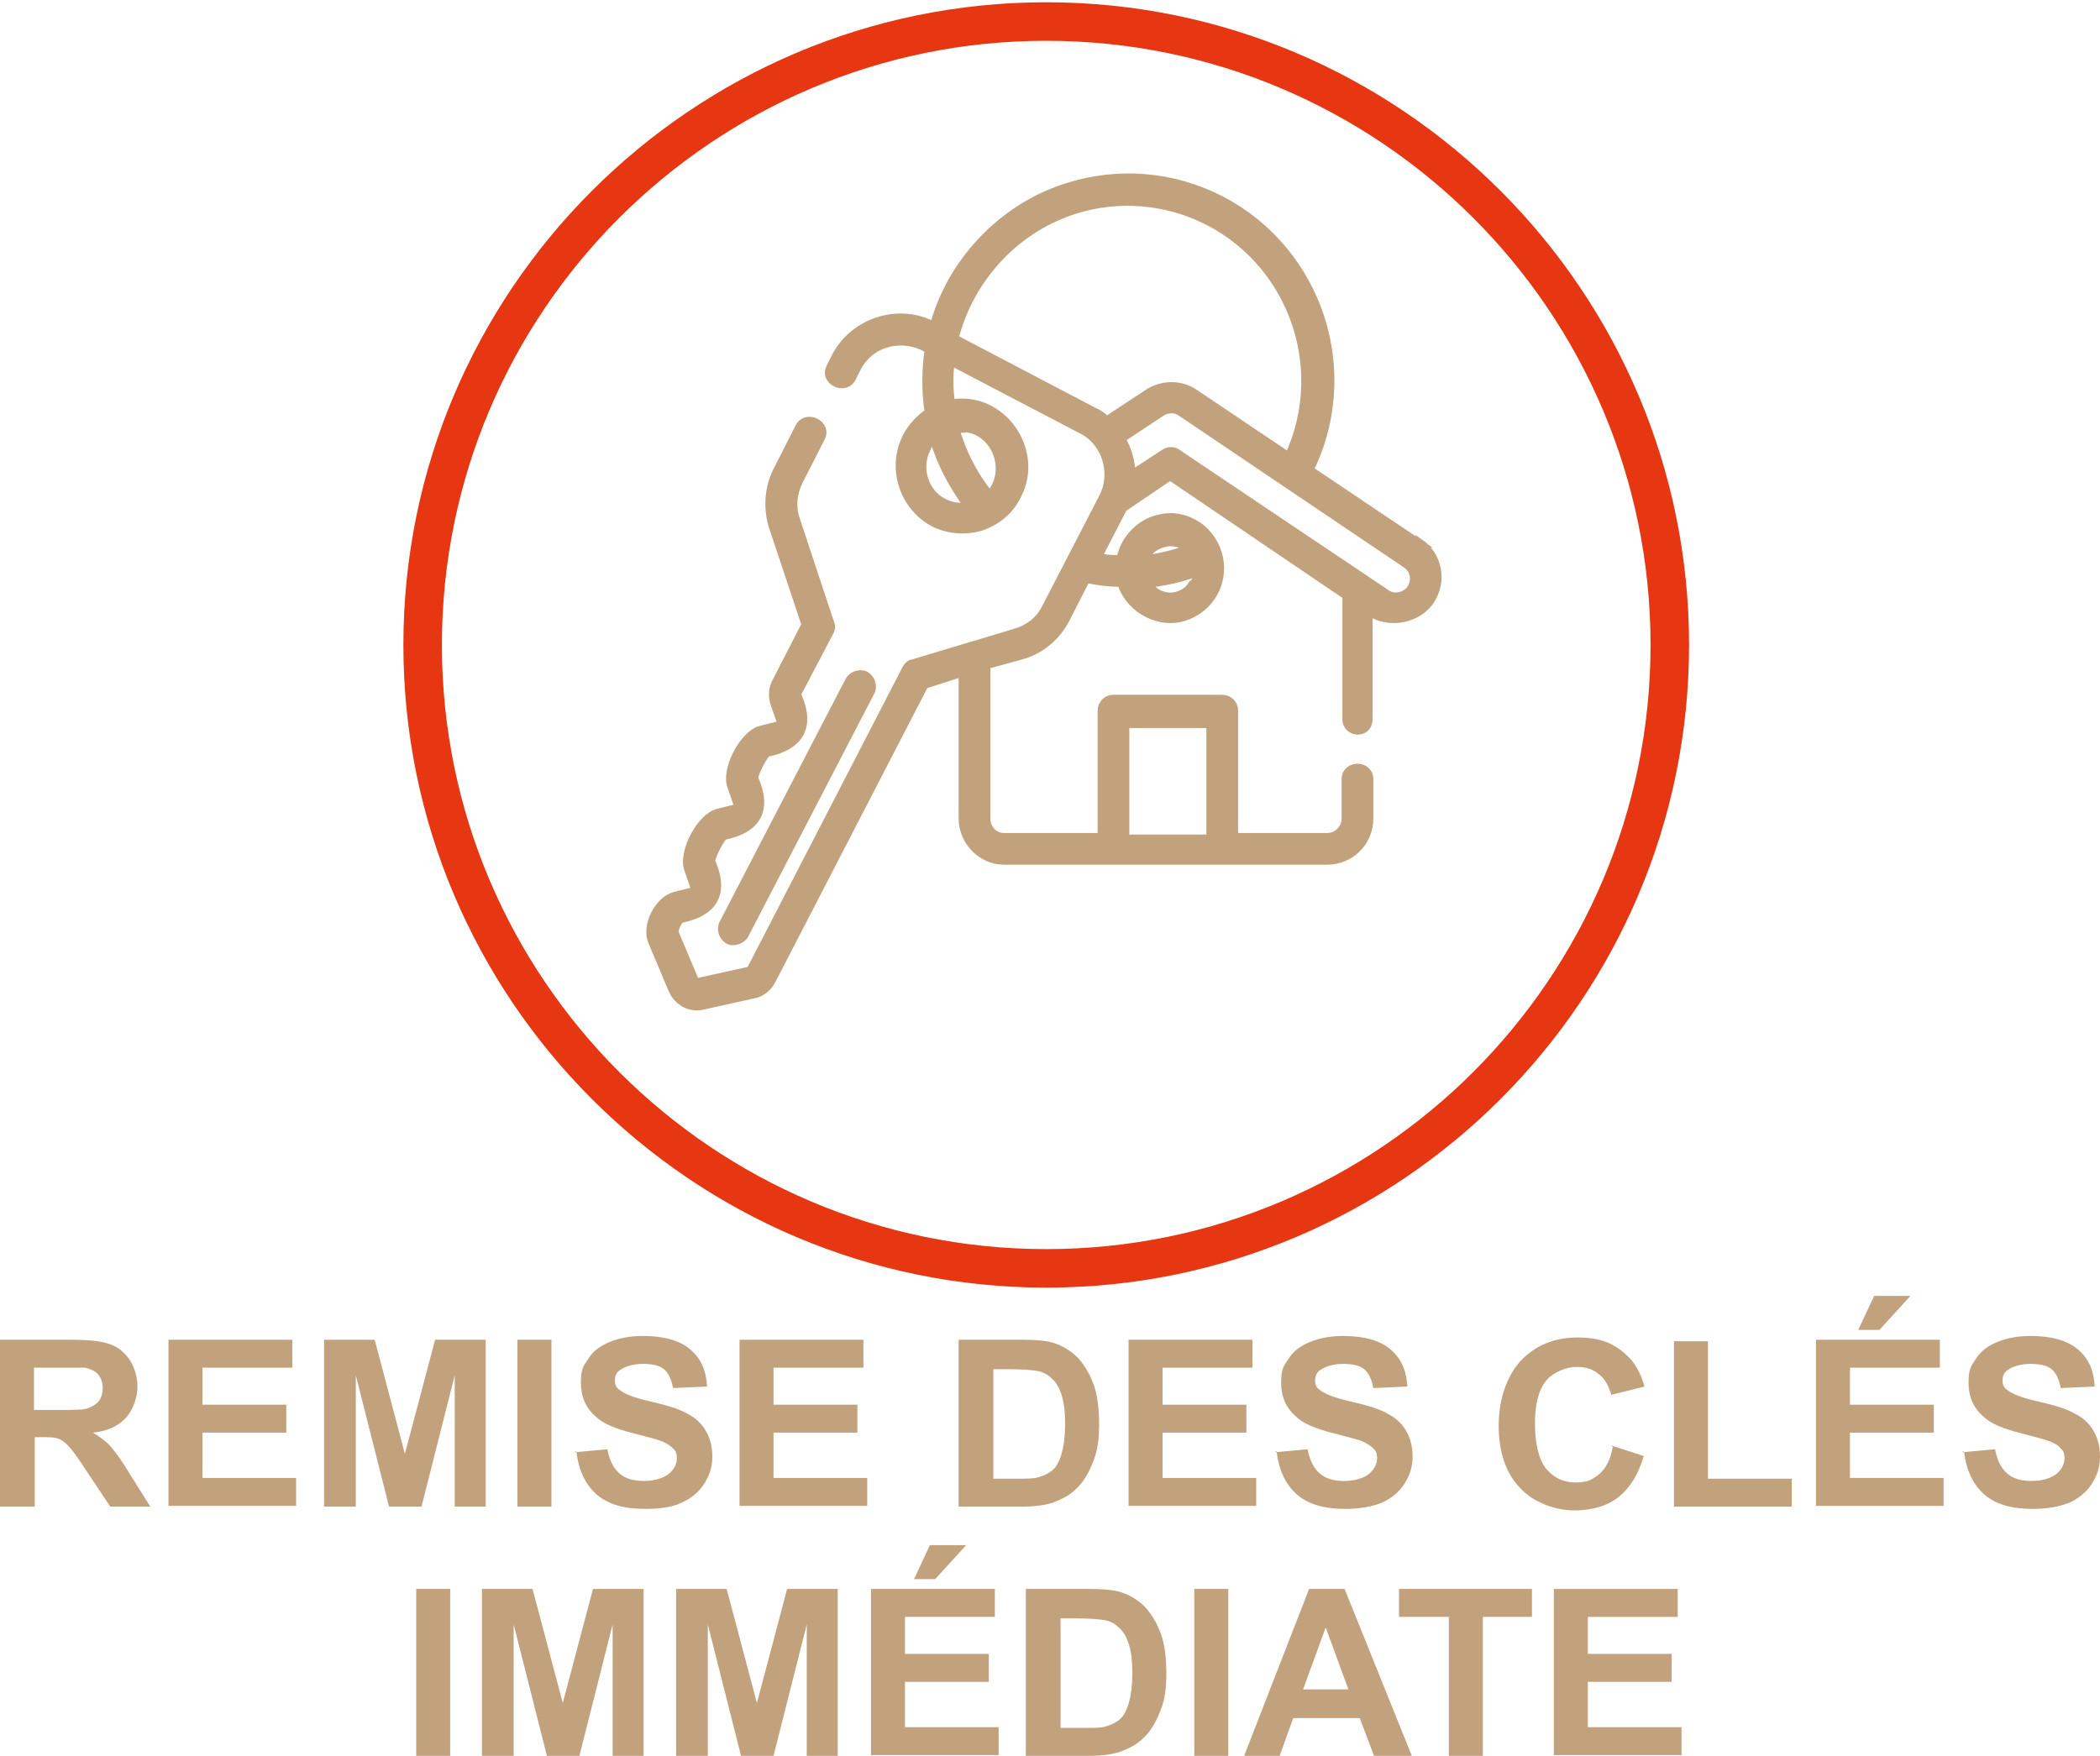
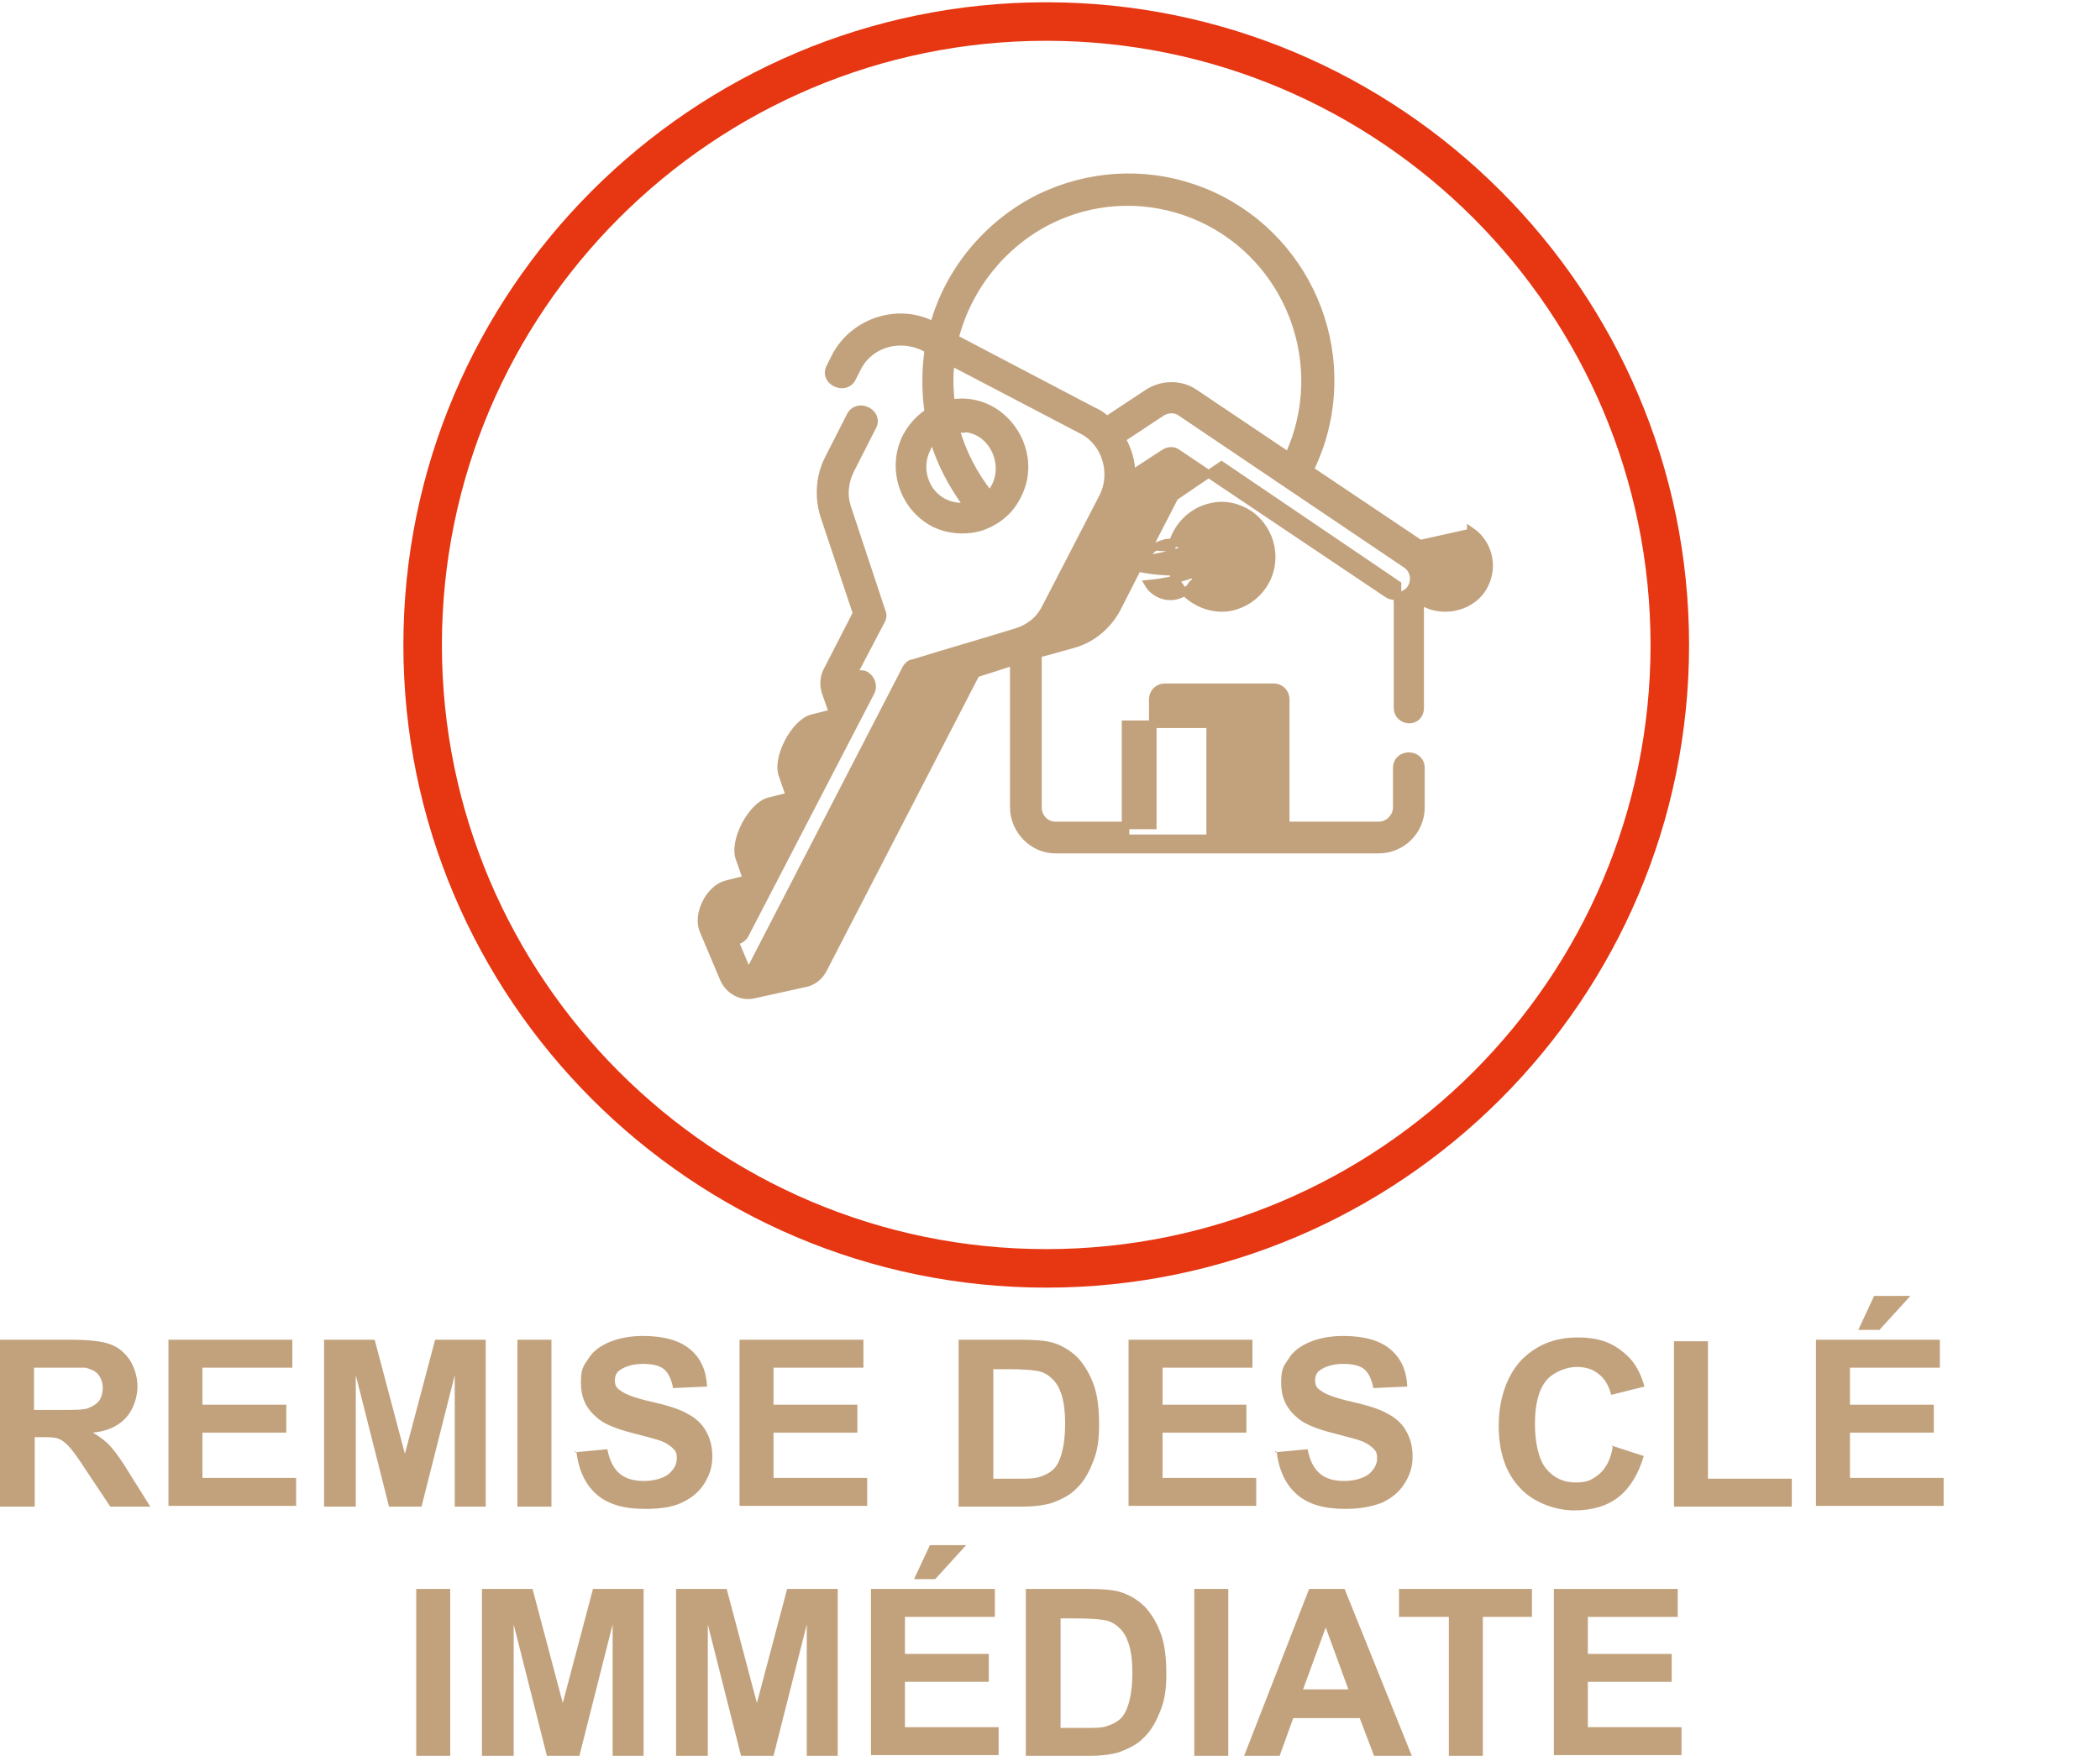
<svg xmlns="http://www.w3.org/2000/svg" version="1.1" viewBox="0 0 278 232.5">
  <defs>
    <style>
      .cls-1 {
        isolation: isolate;
      }

      .cls-2 {
        fill: #e63612;
      }

      .cls-3 {
        stroke: #c2a27d;
        stroke-miterlimit: 10;
      }

      .cls-3, .cls-4 {
        fill: #c2a27d;
      }
    </style>
  </defs>
  <g>
    <g id="Calque_1">
      <g id="Calque_1-2" data-name="Calque_1">
        <g id="Calque_1-2">
          <g id="Calque_1-2-2" data-name="Calque_1-2">
            <path class="cls-2" d="M138.5.3C91.6.3,53.4,38.5,53.4,85.4s38.2,85.1,85.1,85.1,85.1-38.2,85.1-85.1S185.4.3,138.5.3ZM138.5,165.4c-44.1,0-80-35.9-80-80S94.4,5.4,138.5,5.4s80,35.9,80,80-35.9,80-80,80h0Z" />
          </g>
        </g>
        <g class="cls-1">
          <g class="cls-1">
            <path class="cls-4" d="M0,199.5v-22.1h9.4c2.4,0,4.1.2,5.2.6s1.9,1.1,2.6,2.1c.6,1,1,2.2,1,3.5s-.5,3-1.5,4.1-2.4,1.8-4.4,2c1,.6,1.8,1.2,2.4,1.9.6.7,1.5,1.9,2.5,3.6l2.7,4.3h-5.3l-3.2-4.8c-1.1-1.7-1.9-2.8-2.4-3.3-.4-.4-.9-.8-1.3-.9-.5-.2-1.2-.2-2.2-.2h-.9v9.2H0ZM4.5,186.7h3.3c2.1,0,3.5,0,4-.3.5-.2,1-.5,1.3-.9s.5-1,.5-1.7-.2-1.3-.6-1.8c-.4-.5-1-.7-1.7-.9h-6.8v5.6h0Z" />
            <path class="cls-4" d="M22.3,199.5v-22.1h16.4v3.7h-11.9v4.9h11.1v3.7h-11.1v6h12.4v3.7h-16.9Z" />
            <path class="cls-4" d="M42.9,199.5v-22.1h6.7l4,15.1,4-15.1h6.7v22.1h-4.1v-17.4l-4.4,17.4h-4.3l-4.4-17.4v17.4h-4.2Z" />
            <path class="cls-4" d="M68.5,199.5v-22.1h4.5v22.1h-4.5Z" />
            <path class="cls-4" d="M76.1,192.3l4.3-.4c.3,1.5.8,2.5,1.6,3.2.8.7,1.9,1,3.2,1s2.5-.3,3.3-.9c.7-.6,1.1-1.3,1.1-2.1s-.2-1-.5-1.3-.8-.7-1.6-1c-.5-.2-1.7-.5-3.6-1-2.4-.6-4.1-1.3-5-2.2-1.4-1.2-2-2.7-2-4.5s.3-2.2,1-3.2c.6-1,1.6-1.7,2.8-2.2s2.7-.8,4.4-.8c2.8,0,4.9.6,6.3,1.8s2.1,2.8,2.2,4.9l-4.5.2c-.2-1.1-.6-2-1.2-2.5s-1.6-.7-2.8-.7-2.3.3-3,.8c-.5.3-.7.8-.7,1.4s.2,1,.7,1.3c.6.5,1.9,1,4.1,1.5s3.8,1,4.8,1.6c1,.5,1.9,1.3,2.4,2.2.6,1,.9,2.1.9,3.5s-.4,2.5-1.1,3.6-1.7,1.9-3,2.5-2.9.8-4.8.8c-2.8,0-4.9-.6-6.4-1.9-1.5-1.3-2.4-3.2-2.7-5.7h-.2Z" />
            <path class="cls-4" d="M97.9,199.5v-22.1h16.4v3.7h-11.9v4.9h11.1v3.7h-11.1v6h12.4v3.7h-16.9Z" />
            <path class="cls-4" d="M127,177.4h8.2c1.8,0,3.2.1,4.2.4,1.3.4,2.4,1.1,3.3,2,.9,1,1.6,2.2,2.1,3.6.5,1.4.7,3.2.7,5.2s-.2,3.4-.7,4.7c-.6,1.6-1.3,2.9-2.4,3.9-.8.8-1.8,1.3-3.1,1.8-1,.3-2.3.5-4,.5h-8.4v-22.1h0ZM131.5,181.1v14.7h3.3c1.2,0,2.1,0,2.7-.2.7-.2,1.3-.5,1.8-.9s.9-1.1,1.2-2.1.5-2.3.5-4.1-.2-3-.5-3.9-.7-1.6-1.3-2.1c-.5-.5-1.2-.9-2.1-1-.6-.1-1.8-.2-3.7-.2h-2v-.2Z" />
            <path class="cls-4" d="M149.4,199.5v-22.1h16.4v3.7h-11.9v4.9h11.1v3.7h-11.1v6h12.4v3.7h-16.9Z" />
            <path class="cls-4" d="M168.8,192.3l4.3-.4c.3,1.5.8,2.5,1.6,3.2s1.9,1,3.2,1,2.5-.3,3.3-.9c.7-.6,1.1-1.3,1.1-2.1s-.2-1-.5-1.3-.8-.7-1.6-1c-.5-.2-1.7-.5-3.6-1-2.4-.6-4.1-1.3-5-2.2-1.4-1.2-2-2.7-2-4.5s.3-2.2,1-3.2c.6-1,1.6-1.7,2.8-2.2s2.7-.8,4.4-.8c2.8,0,4.9.6,6.3,1.8,1.4,1.2,2.1,2.8,2.2,4.9l-4.5.2c-.2-1.1-.6-2-1.2-2.5-.6-.5-1.6-.7-2.8-.7s-2.3.3-3,.8c-.5.3-.7.8-.7,1.4s.2,1,.7,1.3c.6.5,1.9,1,4.1,1.5,2.2.5,3.8,1,4.8,1.6,1,.5,1.9,1.3,2.4,2.2.6,1,.9,2.1.9,3.5s-.4,2.5-1.1,3.6-1.7,1.9-3,2.5c-1.3.5-2.9.8-4.8.8-2.8,0-4.9-.6-6.4-1.9-1.5-1.3-2.4-3.2-2.7-5.7h-.2Z" />
            <path class="cls-4" d="M213.3,191.4l4.3,1.4c-.7,2.4-1.8,4.2-3.3,5.4s-3.5,1.8-5.9,1.8-5.4-1-7.2-3c-1.9-2-2.8-4.8-2.8-8.2s1-6.5,2.9-8.6c1.9-2,4.4-3.1,7.5-3.1s4.9.8,6.6,2.4c1,.9,1.8,2.3,2.3,4.1l-4.4,1.1c-.3-1.1-.8-2.1-1.6-2.7-.8-.7-1.8-1-3-1s-3,.6-4,1.8-1.5,3.1-1.5,5.7.5,4.8,1.5,6,2.3,1.8,3.9,1.8,2.2-.4,3.1-1.1c.9-.8,1.5-1.9,1.8-3.6l-.2-.2Z" />
            <path class="cls-4" d="M221.6,199.5v-21.9h4.5v18.2h11.1v3.7h-15.6Z" />
            <path class="cls-4" d="M240.4,199.5v-22.1h16.4v3.7h-11.9v4.9h11.1v3.7h-11.1v6h12.4v3.7h-16.9ZM246,176.1l2.1-4.5h4.8l-4.1,4.5h-2.8Z" />
-             <path class="cls-4" d="M259.8,192.3l4.3-.4c.3,1.5.8,2.5,1.6,3.2.8.7,1.9,1,3.2,1s2.5-.3,3.3-.9c.7-.6,1.1-1.3,1.1-2.1s-.2-1-.5-1.3c-.3-.4-.8-.7-1.6-1-.5-.2-1.7-.5-3.6-1-2.4-.6-4.1-1.3-5-2.2-1.4-1.2-2-2.7-2-4.5s.3-2.2,1-3.2c.6-1,1.6-1.7,2.8-2.2s2.7-.8,4.4-.8c2.8,0,4.9.6,6.3,1.8s2.1,2.8,2.2,4.9l-4.5.2c-.2-1.1-.6-2-1.2-2.5s-1.6-.7-2.8-.7-2.3.3-3,.8c-.5.3-.7.8-.7,1.4s.2,1,.7,1.3c.6.5,1.9,1,4.1,1.5s3.8,1,4.8,1.6c1,.5,1.9,1.3,2.4,2.2.6,1,.9,2.1.9,3.5s-.4,2.5-1.1,3.6-1.7,1.9-3,2.5c-1.3.5-2.9.8-4.8.8-2.8,0-4.9-.6-6.4-1.9-1.5-1.3-2.4-3.2-2.7-5.7h-.2Z" />
            <path class="cls-4" d="M55.1,232.5v-22.1h4.5v22.1h-4.5Z" />
            <path class="cls-4" d="M63.8,232.5v-22.1h6.7l4,15.1,4-15.1h6.7v22.1h-4.1v-17.4l-4.4,17.4h-4.3l-4.4-17.4v17.4h-4.2Z" />
            <path class="cls-4" d="M89.5,232.5v-22.1h6.7l4,15.1,4-15.1h6.7v22.1h-4.1v-17.4l-4.4,17.4h-4.3l-4.4-17.4v17.4h-4.2Z" />
            <path class="cls-4" d="M115.3,232.5v-22.1h16.4v3.7h-11.9v4.9h11.1v3.7h-11.1v6h12.4v3.7h-16.9ZM121,209.1l2.1-4.5h4.8l-4.1,4.5h-2.8Z" />
            <path class="cls-4" d="M135.9,210.4h8.2c1.8,0,3.2.1,4.2.4,1.3.4,2.4,1.1,3.3,2,.9,1,1.6,2.2,2.1,3.6.5,1.4.7,3.2.7,5.2s-.2,3.4-.7,4.7c-.6,1.6-1.3,2.9-2.4,3.9-.8.8-1.8,1.3-3.1,1.8-1,.3-2.3.5-4,.5h-8.4v-22.1h0ZM140.4,214.1v14.7h3.3c1.2,0,2.1,0,2.7-.2.7-.2,1.3-.5,1.8-.9s.9-1.1,1.2-2.1.5-2.3.5-4.1-.2-3-.5-3.9-.7-1.6-1.3-2.1c-.5-.5-1.2-.9-2.1-1-.6-.1-1.8-.2-3.7-.2h-2v-.2Z" />
            <path class="cls-4" d="M158.1,232.5v-22.1h4.5v22.1h-4.5Z" />
            <path class="cls-4" d="M186.8,232.5h-4.9l-1.9-5h-8.8l-1.8,5h-4.7l8.6-22.1h4.7l8.9,22.1h-.1ZM178.5,223.7l-3-8.2-3,8.2h6Z" />
            <path class="cls-4" d="M191.8,232.5v-18.4h-6.6v-3.7h17.6v3.7h-6.5v18.4h-4.5Z" />
            <path class="cls-4" d="M205.7,232.5v-22.1h16.4v3.7h-11.9v4.9h11.1v3.7h-11.1v6h12.4v3.7h-16.9Z" />
          </g>
        </g>
-         <path class="cls-3" d="M188,72l-14.6-9.8c.5-1,.9-2,1.3-3.1,4.8-14.1-2.7-29.4-16.7-34.2-6.7-2.3-14-1.8-20.4,1.3-6.8,3.4-12,9.6-14,16.9-4.7-2.5-10.6-.5-13,4.1l-.7,1.4c-1,1.8,1.9,3.3,2.9,1.5l.7-1.4c1.8-3.5,6.2-4.4,9.4-2.4-.4,2.8-.4,5.6,0,8.3-1.2.8-2.2,1.9-2.9,3.2-2.1,4.1-.5,9.2,3.5,11.4,1.9,1,4.2,1.2,6.3.6,2.1-.7,3.9-2.1,4.9-4.2,3.1-5.9-2-13.4-8.8-12.2-.2-1.8-.3-3.7,0-5.5l17.4,9.1c3.1,1.6,4.3,5.7,2.7,8.8l-7.6,14.7c-.8,1.6-2.2,2.7-3.9,3.2-4.5,1.4-9.1,2.7-13.6,4.1-.4,0-.8.4-1,.8l-20.5,39.7s0,.2-.2.2l-6.8,1.5c-.2,0-.3,0-.4-.2l-2.7-6.4c0-.3.5-1.6.9-1.7,4.4-.9,5.8-3.5,4-7.6-.2-.4,1.3-3.3,1.7-3.4,4.4-.9,5.8-3.5,4-7.6-.2-.4,1.3-3.3,1.7-3.4,4.4-.9,5.8-3.6,4-7.6v-.3l4.3-8.2c.2-.4.2-.8,0-1.2l-4.5-13.6c-.6-1.7-.4-3.5.4-5.1l2.9-5.7c1-1.8-1.9-3.3-2.9-1.5l-2.9,5.7c-1.2,2.3-1.4,5.1-.6,7.6l4.3,12.9-3.9,7.6c-.5.9-.5,2-.2,2.9l.8,2.3c0,.2,0,.4-.2.5l-2.4.6c-2.3.6-4.8,5.3-3.9,7.6l.8,2.3c0,.2,0,.4-.2.5l-2.4.6c-2.3.6-4.8,5.3-3.9,7.6l.8,2.3c0,.2,0,.4-.2.5l-2.4.6c-2.2.6-3.9,4-3,6.1l2.7,6.4c.7,1.6,2.4,2.5,4,2.1l6.8-1.5c1-.2,1.9-.9,2.4-1.9l20.2-39.1,5-1.6v19.3c0,3,2.5,5.6,5.5,5.6h42.8c3.1,0,5.6-2.5,5.6-5.6v-5.2c0-2.1-3.2-2.1-3.2,0v5.2c0,1.3-1.1,2.4-2.4,2.4h-12.3v-16.7c0-.9-.7-1.6-1.6-1.6h-14.4c-.9,0-1.6.7-1.6,1.6v16.7h-12.9c-1.3,0-2.3-1.1-2.3-2.4v-20.3l4.7-1.3c2.5-.7,4.6-2.5,5.8-4.8l2.7-5.3c1.5.3,3,.5,4.6.5,1,3.2,4.4,5.3,7.7,4.7,1.8-.4,3.3-1.4,4.3-2.9,2.1-3.1,1.2-7.3-1.8-9.4-1.5-1-3.3-1.4-5-1-2.6.5-4.8,2.7-5.3,5.4-1,0-1.9,0-2.9-.3l3.3-6.4s4.7-3.2,6.2-4.2l23.3,15.8v16.3c0,2,3,2.2,3,0v-14.2c2.6,1.8,6.5,1.1,8.2-1.5s1-6-1.5-7.7h0v.2ZM127.3,56.7c4.4,0,6.6,5.6,3.7,8.8-2.1-2.6-3.6-5.6-4.5-8.7h.8ZM128.1,67c-1.1.2-2.2,0-3.2-.5-2.5-1.3-3.5-4.5-2.2-7.1.2-.5.5-.9.9-1.2.9,3.1,2.5,6.1,4.5,8.8h0ZM149,95.9h11.2v15.1h-11.2v-15.1ZM157.8,77.4c-.5.8-1.3,1.3-2.2,1.5-1.4.3-2.9-.4-3.6-1.6,2.2-.2,4.4-.7,6.5-1.5,0,.6-.2,1.1-.6,1.6h0ZM154.2,71.9c1.1-.2,2.2,0,3,.8-1.8.6-3.7,1.1-5.5,1.3,0-.2.4-1.6,2.6-2.1h-.1ZM146.5,55.6c-.5-.5-1.1-.9-1.8-1.2l-18.3-9.6c1.7-6.7,6.3-12.5,12.5-15.6,5.6-2.8,12-3.2,17.9-1.2,12.3,4.2,18.9,17.7,14.7,30.1-.3.8-.6,1.6-.9,2.3l-12.5-8.4c-1.8-1.2-4.2-1.2-6.1,0l-5.6,3.7h.1ZM186.8,77.9c-.7,1-2.2,1.4-3.2.7l-27.7-18.6c-.5-.4-1.2-.4-1.8,0l-4.3,2.8c0-1.7-.5-3.3-1.3-4.7l5.3-3.5c.8-.5,1.8-.5,2.5,0l29.8,20.1c1.1.7,1.4,2.2.6,3.3h0Z" />
+         <path class="cls-3" d="M188,72l-14.6-9.8c.5-1,.9-2,1.3-3.1,4.8-14.1-2.7-29.4-16.7-34.2-6.7-2.3-14-1.8-20.4,1.3-6.8,3.4-12,9.6-14,16.9-4.7-2.5-10.6-.5-13,4.1l-.7,1.4c-1,1.8,1.9,3.3,2.9,1.5l.7-1.4c1.8-3.5,6.2-4.4,9.4-2.4-.4,2.8-.4,5.6,0,8.3-1.2.8-2.2,1.9-2.9,3.2-2.1,4.1-.5,9.2,3.5,11.4,1.9,1,4.2,1.2,6.3.6,2.1-.7,3.9-2.1,4.9-4.2,3.1-5.9-2-13.4-8.8-12.2-.2-1.8-.3-3.7,0-5.5l17.4,9.1c3.1,1.6,4.3,5.7,2.7,8.8l-7.6,14.7c-.8,1.6-2.2,2.7-3.9,3.2-4.5,1.4-9.1,2.7-13.6,4.1-.4,0-.8.4-1,.8l-20.5,39.7s0,.2-.2.2c-.2,0-.3,0-.4-.2l-2.7-6.4c0-.3.5-1.6.9-1.7,4.4-.9,5.8-3.5,4-7.6-.2-.4,1.3-3.3,1.7-3.4,4.4-.9,5.8-3.5,4-7.6-.2-.4,1.3-3.3,1.7-3.4,4.4-.9,5.8-3.6,4-7.6v-.3l4.3-8.2c.2-.4.2-.8,0-1.2l-4.5-13.6c-.6-1.7-.4-3.5.4-5.1l2.9-5.7c1-1.8-1.9-3.3-2.9-1.5l-2.9,5.7c-1.2,2.3-1.4,5.1-.6,7.6l4.3,12.9-3.9,7.6c-.5.9-.5,2-.2,2.9l.8,2.3c0,.2,0,.4-.2.5l-2.4.6c-2.3.6-4.8,5.3-3.9,7.6l.8,2.3c0,.2,0,.4-.2.5l-2.4.6c-2.3.6-4.8,5.3-3.9,7.6l.8,2.3c0,.2,0,.4-.2.5l-2.4.6c-2.2.6-3.9,4-3,6.1l2.7,6.4c.7,1.6,2.4,2.5,4,2.1l6.8-1.5c1-.2,1.9-.9,2.4-1.9l20.2-39.1,5-1.6v19.3c0,3,2.5,5.6,5.5,5.6h42.8c3.1,0,5.6-2.5,5.6-5.6v-5.2c0-2.1-3.2-2.1-3.2,0v5.2c0,1.3-1.1,2.4-2.4,2.4h-12.3v-16.7c0-.9-.7-1.6-1.6-1.6h-14.4c-.9,0-1.6.7-1.6,1.6v16.7h-12.9c-1.3,0-2.3-1.1-2.3-2.4v-20.3l4.7-1.3c2.5-.7,4.6-2.5,5.8-4.8l2.7-5.3c1.5.3,3,.5,4.6.5,1,3.2,4.4,5.3,7.7,4.7,1.8-.4,3.3-1.4,4.3-2.9,2.1-3.1,1.2-7.3-1.8-9.4-1.5-1-3.3-1.4-5-1-2.6.5-4.8,2.7-5.3,5.4-1,0-1.9,0-2.9-.3l3.3-6.4s4.7-3.2,6.2-4.2l23.3,15.8v16.3c0,2,3,2.2,3,0v-14.2c2.6,1.8,6.5,1.1,8.2-1.5s1-6-1.5-7.7h0v.2ZM127.3,56.7c4.4,0,6.6,5.6,3.7,8.8-2.1-2.6-3.6-5.6-4.5-8.7h.8ZM128.1,67c-1.1.2-2.2,0-3.2-.5-2.5-1.3-3.5-4.5-2.2-7.1.2-.5.5-.9.9-1.2.9,3.1,2.5,6.1,4.5,8.8h0ZM149,95.9h11.2v15.1h-11.2v-15.1ZM157.8,77.4c-.5.8-1.3,1.3-2.2,1.5-1.4.3-2.9-.4-3.6-1.6,2.2-.2,4.4-.7,6.5-1.5,0,.6-.2,1.1-.6,1.6h0ZM154.2,71.9c1.1-.2,2.2,0,3,.8-1.8.6-3.7,1.1-5.5,1.3,0-.2.4-1.6,2.6-2.1h-.1ZM146.5,55.6c-.5-.5-1.1-.9-1.8-1.2l-18.3-9.6c1.7-6.7,6.3-12.5,12.5-15.6,5.6-2.8,12-3.2,17.9-1.2,12.3,4.2,18.9,17.7,14.7,30.1-.3.8-.6,1.6-.9,2.3l-12.5-8.4c-1.8-1.2-4.2-1.2-6.1,0l-5.6,3.7h.1ZM186.8,77.9c-.7,1-2.2,1.4-3.2.7l-27.7-18.6c-.5-.4-1.2-.4-1.8,0l-4.3,2.8c0-1.7-.5-3.3-1.3-4.7l5.3-3.5c.8-.5,1.8-.5,2.5,0l29.8,20.1c1.1.7,1.4,2.2.6,3.3h0Z" />
        <path class="cls-3" d="M96.4,124.5c.7.4,1.8,0,2.2-.7l16.7-32.2c.4-.8,0-1.8-.7-2.2-.8-.4-1.8,0-2.2.7l-16.7,32.2c-.4.8,0,1.8.7,2.2h0Z" />
      </g>
    </g>
  </g>
</svg>